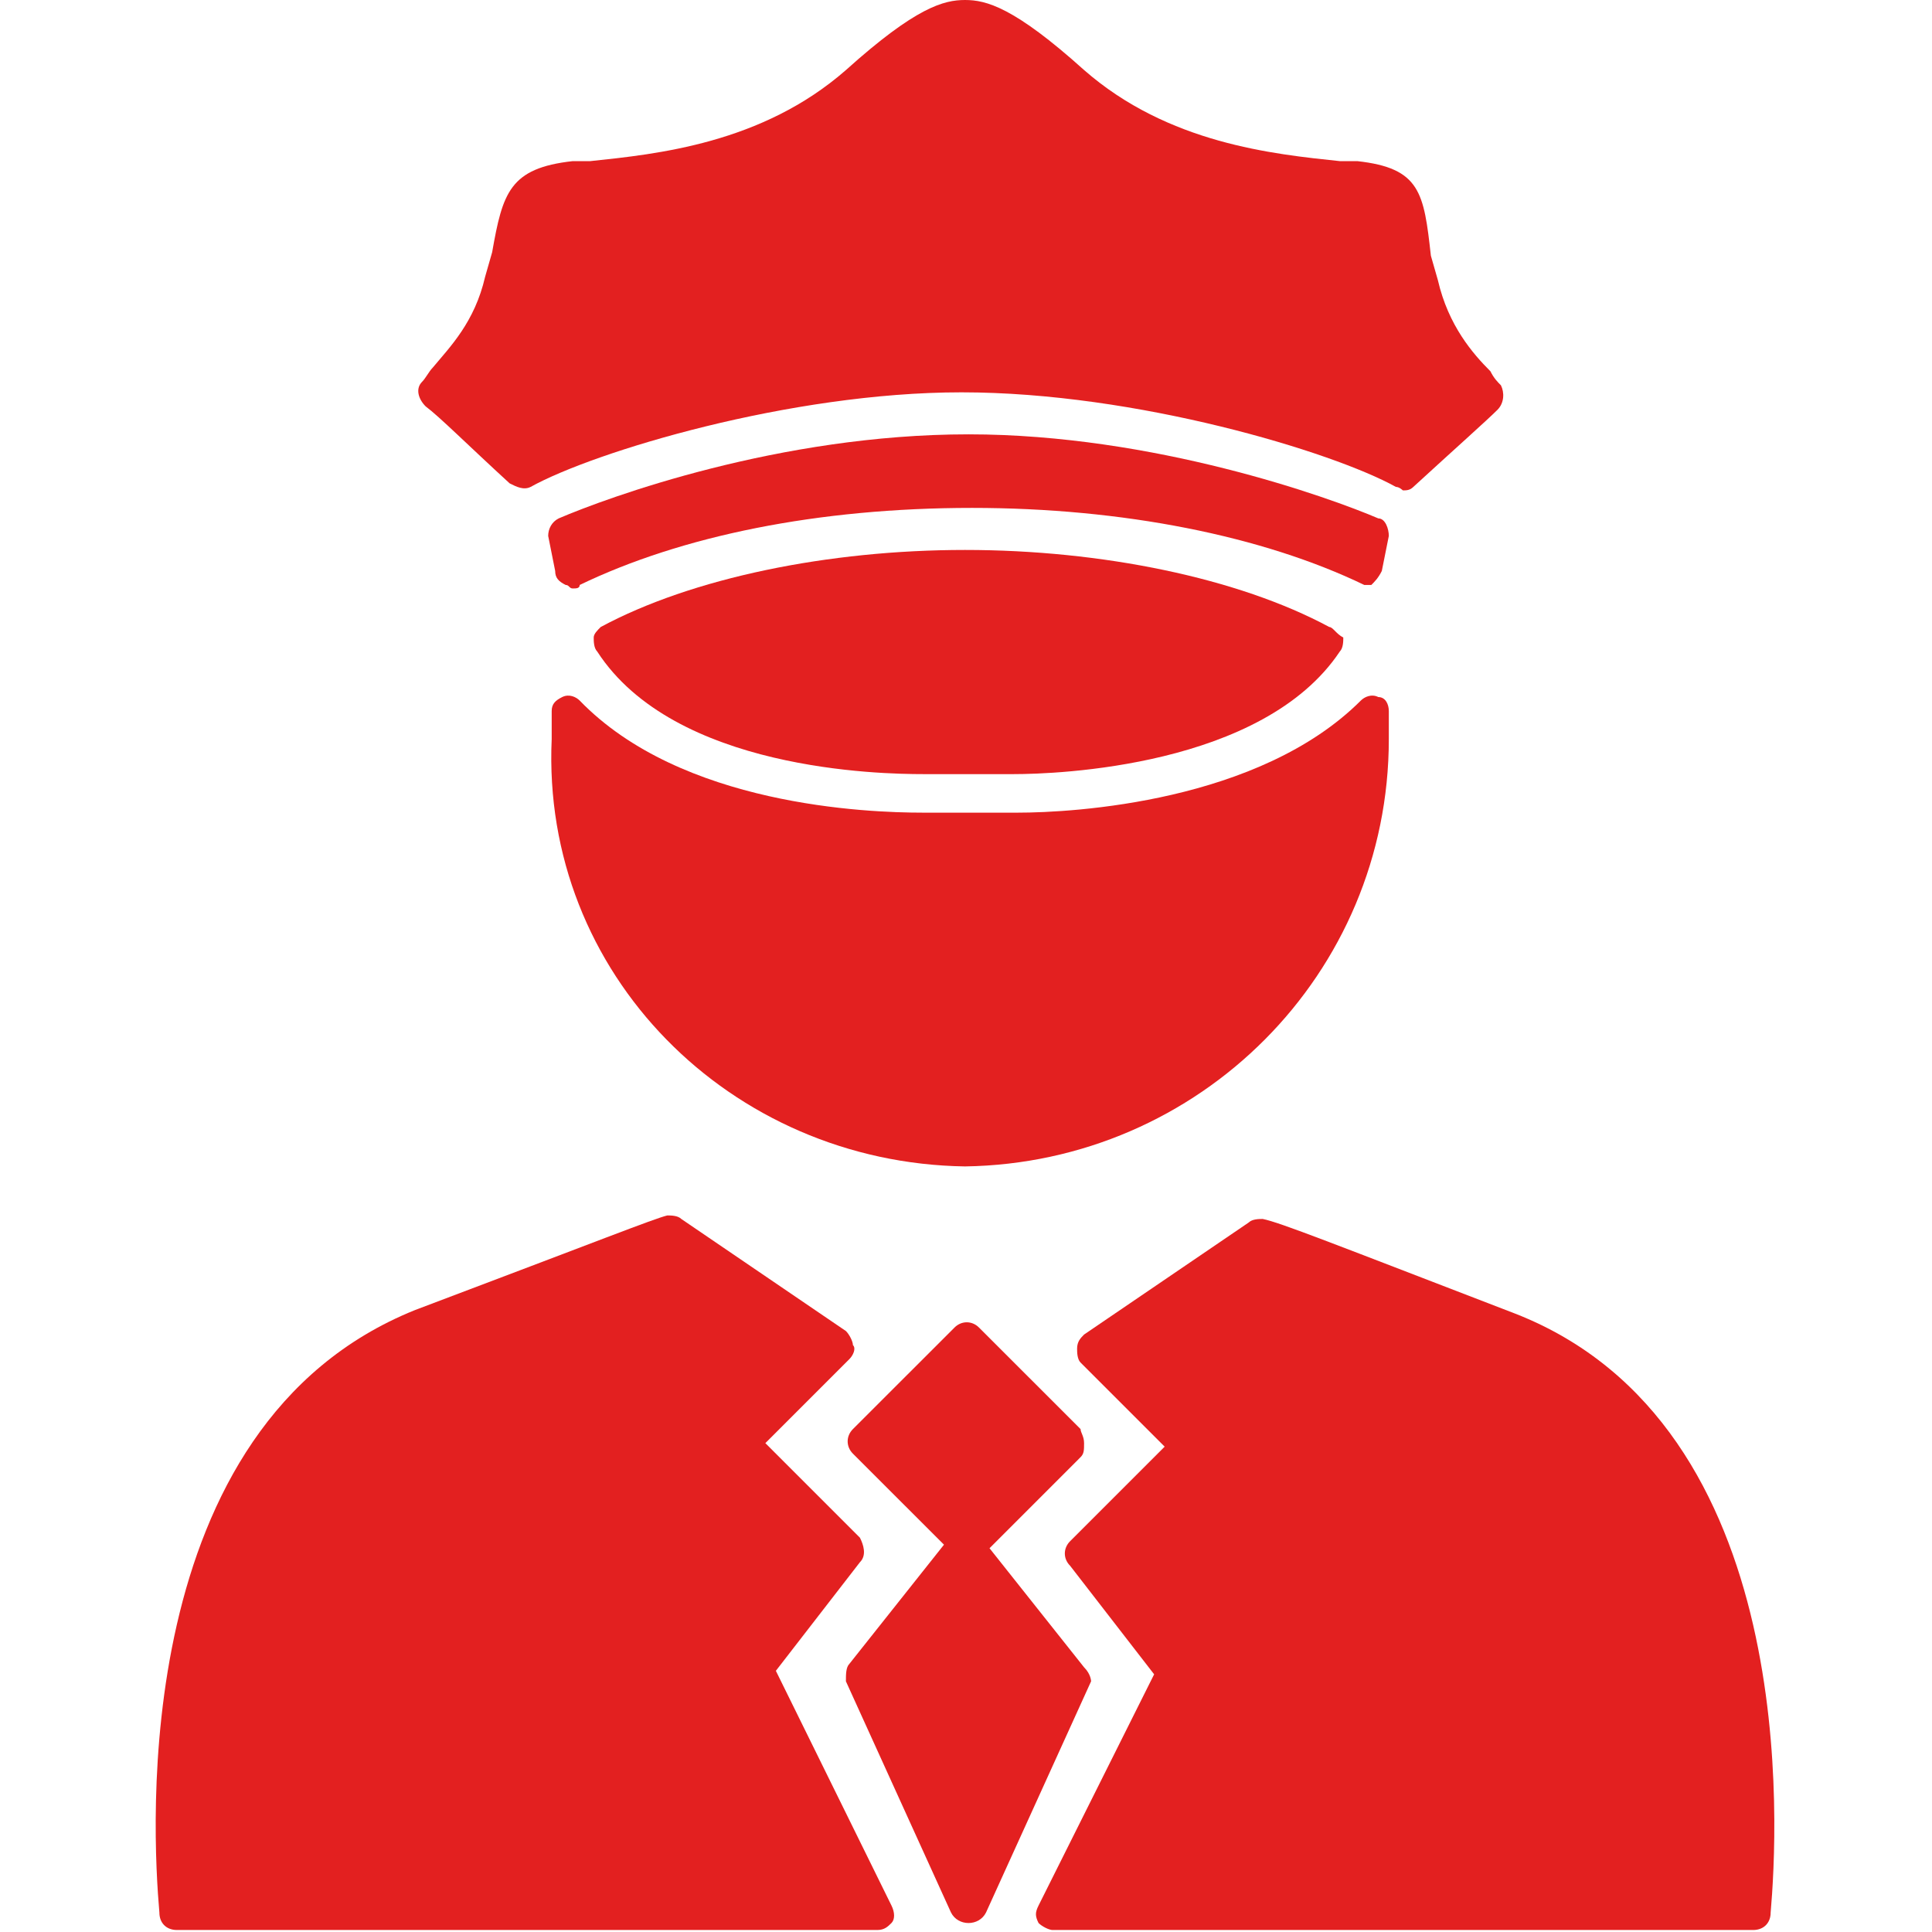
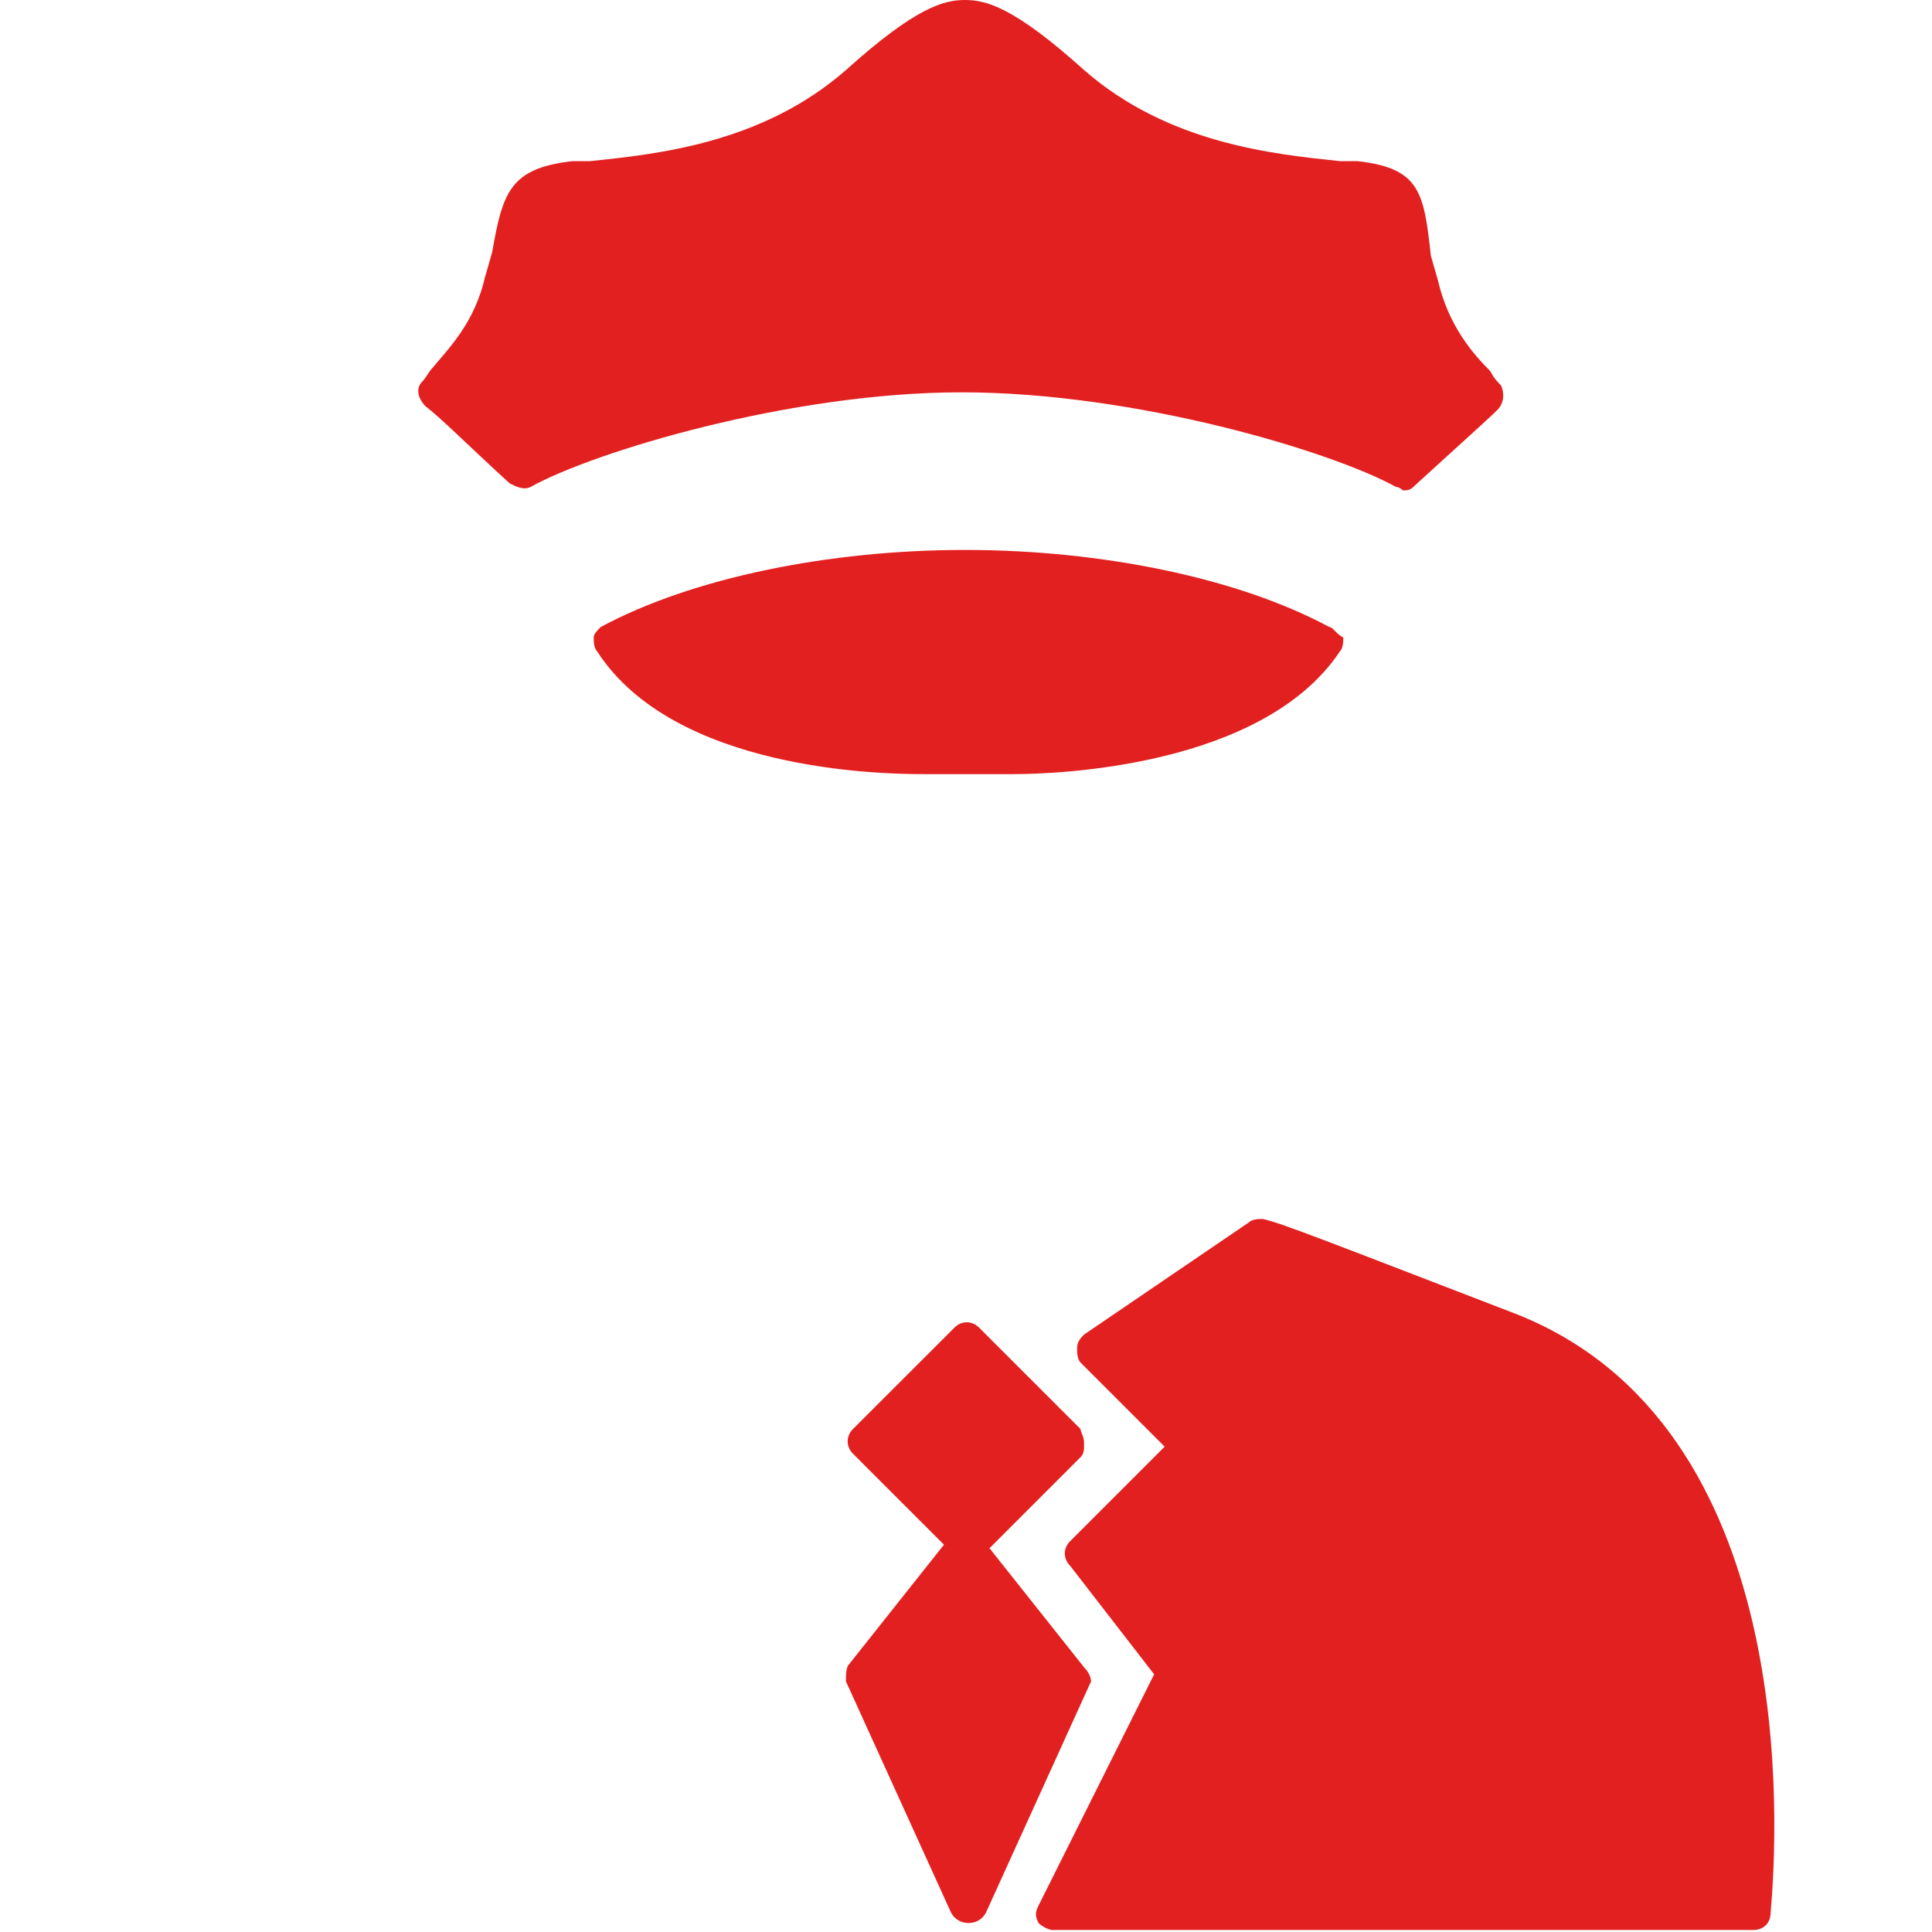
<svg xmlns="http://www.w3.org/2000/svg" width="433" height="433" viewBox="0 0 433 433" fill="none">
  <g clip-path="url(#clip0_2305_749)">
    <path d="M339.53 294.39C298.706 278.689 286.928 273.984 283.005 273.195C282.216 273.195 280.653 273.195 279.863 273.984L242.963 299.098C242.182 299.888 241.401 300.669 241.401 302.24C241.401 303.022 241.401 304.593 242.182 305.383L261.025 324.222L239.83 345.417C238.256 346.991 238.256 349.344 239.83 350.915L258.665 375.248L232.762 427.064C231.98 428.63 231.98 429.419 232.762 430.991C233.551 431.772 235.114 432.554 235.904 432.554H392.911C395.267 432.554 396.839 430.991 396.839 428.63C398.407 410.573 403.897 319.512 339.53 294.39Z" fill="#E32020" />
-     <path d="M173.887 374.464L192.728 350.122C194.299 348.56 193.514 346.195 192.728 344.632L171.531 323.437L190.374 304.59C191.156 303.809 191.943 302.237 191.156 301.456C191.156 300.667 190.374 299.096 189.589 298.314L152.691 273.192C151.905 272.406 150.337 272.406 149.551 272.406C146.411 273.192 134.638 277.904 93.029 293.605C28.656 319.51 34.148 410.571 35.721 428.628C35.721 430.988 37.292 432.552 39.644 432.552H196.653C198.224 432.552 199.006 431.77 199.793 430.989C200.579 430.2 200.579 428.629 199.793 427.062L173.887 374.464Z" fill="#E32020" />
    <path d="M242.962 373.676L221.772 346.99L242.181 326.573C242.962 325.791 242.962 325.01 242.962 323.438C242.962 321.864 242.181 321.083 242.181 320.292L219.414 297.53C217.848 295.959 215.489 295.959 213.922 297.53L191.152 320.292C189.585 321.863 189.585 324.22 191.152 325.79L211.564 346.196L190.371 372.893C189.586 373.674 189.586 375.246 189.586 376.817L213.137 428.629C213.923 430.2 215.49 430.989 217.063 430.989C218.629 430.989 220.201 430.2 220.988 428.629L244.534 376.817C244.534 376.819 244.534 375.248 242.962 373.676Z" fill="#E32020" />
    <path d="M297.917 140.522C277.507 129.532 246.892 123.254 216.279 123.254C185.662 123.254 155.045 129.532 134.635 140.522C133.847 141.308 133.062 142.093 133.062 142.878C133.062 143.662 133.063 145.232 133.849 146.018C151.123 172.71 197.438 173.495 206.855 173.495H227.262C236.684 173.495 283.006 171.922 300.279 146.018C301.06 145.233 301.059 143.662 301.059 142.878C299.488 142.093 298.706 140.522 297.917 140.522Z" fill="#E32020" />
-     <path d="M216.279 261.418C268.876 260.637 311.263 218.242 311.263 165.647C311.263 164.076 311.263 161.722 311.263 159.365C311.263 157.796 310.482 156.225 308.91 156.225C307.34 155.437 305.768 156.225 304.987 157.011C282.216 179.775 240.611 182.133 228.052 182.133H206.855C194.297 182.133 152.688 180.562 129.922 157.011C129.136 156.225 127.569 155.438 125.999 156.225C124.426 157.011 123.645 157.796 123.645 159.365C123.645 161.721 123.645 163.288 123.645 165.647C121.287 218.242 163.68 260.636 216.279 261.418Z" fill="#E32020" />
    <path d="M114.226 108.335C115.797 109.121 117.364 109.906 118.937 109.121C133.065 101.27 177.028 87.928 215.494 87.928C254.741 87.928 298.71 101.271 312.841 109.121C313.622 109.121 314.411 109.906 314.411 109.906C315.193 109.906 315.982 109.906 316.764 109.121C326.186 100.485 333.246 94.207 335.607 91.852C337.174 90.281 337.174 87.927 336.389 86.356C335.607 85.569 334.818 84.783 334.036 83.216C330.112 79.291 324.614 73.007 322.262 62.804L320.688 57.306C319.117 43.178 318.335 37.682 304.205 36.113H300.282C285.362 34.542 261.81 32.188 242.968 15.701C227.265 1.573 220.992 0 216.281 0C211.568 0 205.29 1.573 189.59 15.701C170.749 32.188 147.199 34.542 132.28 36.113H128.354C114.226 37.682 112.653 43.178 110.301 56.525L108.728 62.019C106.375 72.226 100.877 77.72 96.952 82.431C96.17 83.216 95.385 84.783 94.599 85.569C93.028 87.142 93.813 89.494 95.385 91.067C98.525 93.419 104.803 99.703 114.226 108.335Z" fill="#E32020" />
-     <path d="M307.341 131.103C308.13 130.318 308.911 129.532 309.693 127.961L311.264 120.11C311.264 118.541 310.483 116.185 308.911 116.185C297.919 111.478 258.666 97.344 217.065 97.344C174.672 97.344 136.203 111.478 125.212 116.185C123.645 116.97 122.859 118.541 122.859 120.11L124.426 127.961C124.426 129.532 125.211 130.317 126.784 131.103C127.569 131.103 127.569 131.886 128.35 131.886C129.136 131.886 129.921 131.886 129.921 131.103C152.687 120.111 183.304 113.831 217.848 113.831C251.603 113.831 283.004 120.111 305.767 131.103C304.989 131.103 306.56 131.103 307.341 131.103Z" fill="#E32020" />
  </g>
  <defs>
    <clipPath id="clip0_2305_749">
      <rect width="432.554" height="432.554" fill="white" />
    </clipPath>
  </defs>
</svg>